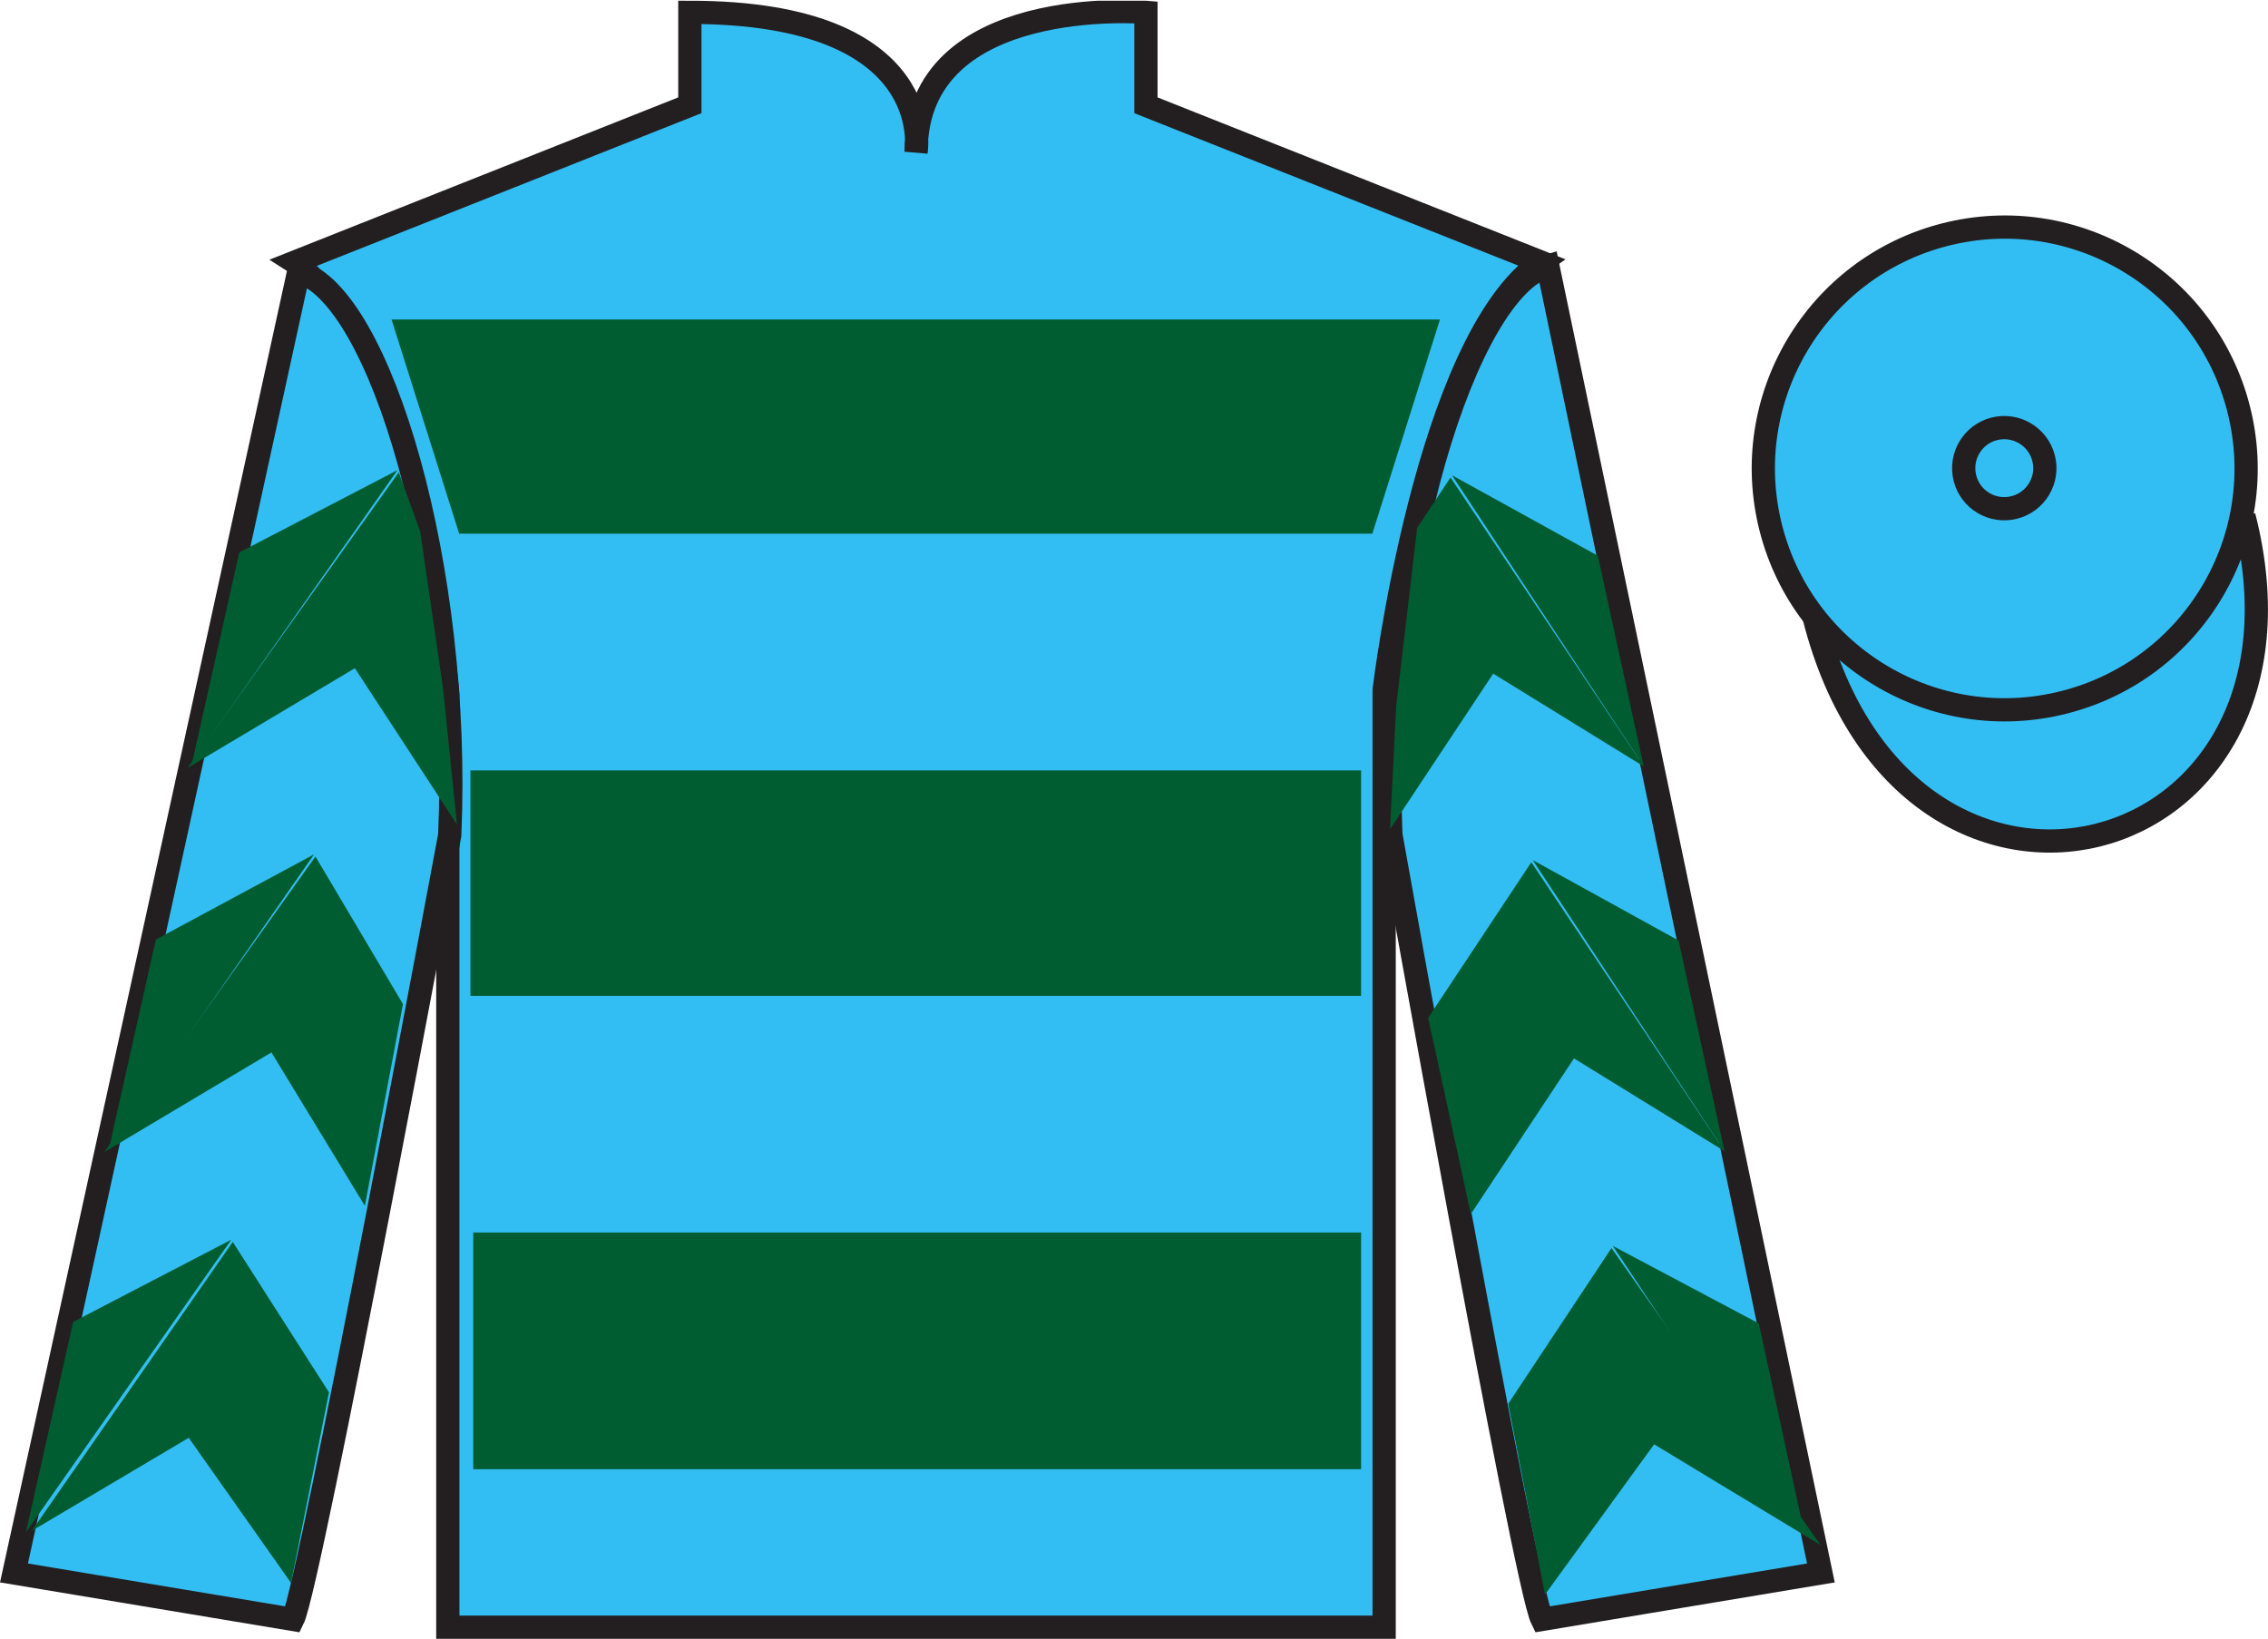
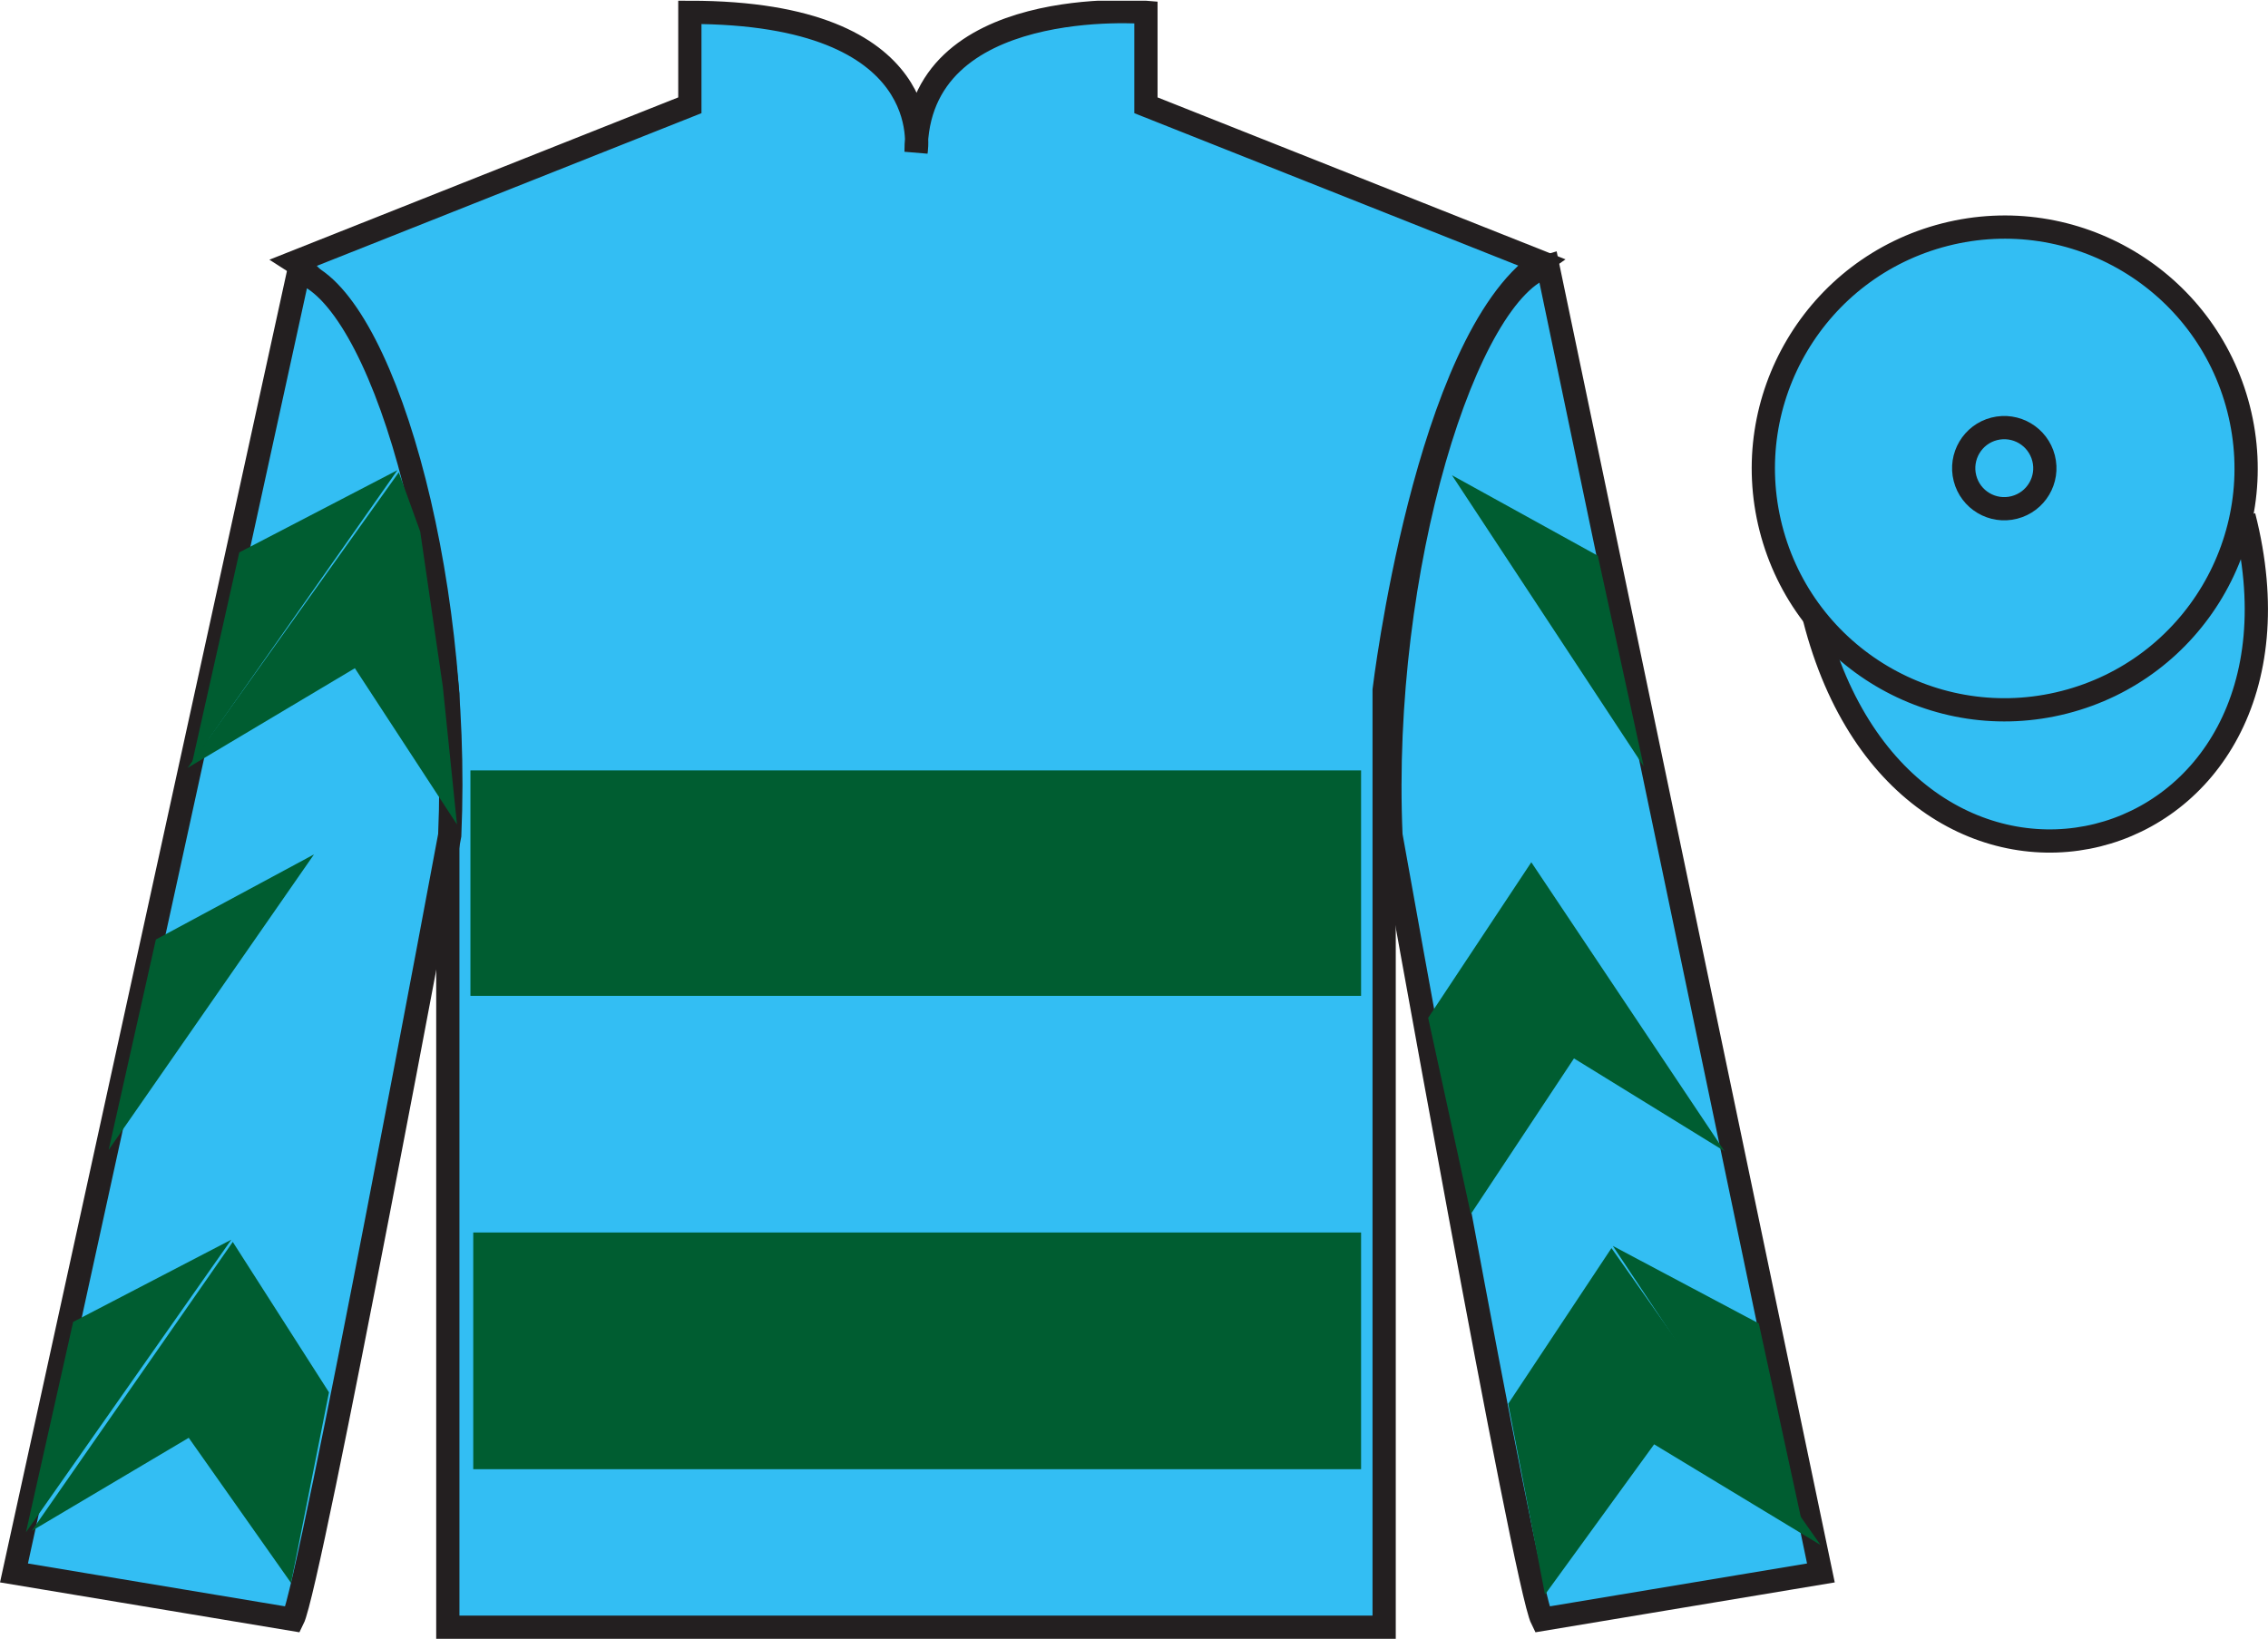
<svg xmlns="http://www.w3.org/2000/svg" width="97.59pt" height="70.53pt" viewBox="0 0 97.59 70.53" version="1.1">
  <defs>
    <clipPath id="clip1">
      <path d="M 0 70.531 L 97.59 70.531 L 97.59 0.031 L 0 0.031 L 0 70.531 Z M 0 70.531 " />
    </clipPath>
  </defs>
  <g id="surface0">
    <g clip-path="url(#clip1)" clip-rule="nonzero">
      <path style=" stroke:none;fill-rule:nonzero;fill:rgb(20.002%,74.273%,94.984%);fill-opacity:1;" d="M 12.684 11.281 C 12.684 11.281 17.77 14.531 19.27 29.863 C 19.27 29.863 19.27 44.863 19.27 70.031 L 59.559 70.031 L 59.559 29.695 C 59.559 29.695 61.352 14.695 66.309 11.281 L 49.309 4.531 L 49.309 0.531 C 49.309 0.531 39.418 -0.305 39.418 6.531 C 39.418 6.531 40.434 0.531 29.684 0.531 L 29.684 4.531 L 12.684 11.281 " />
      <path style="fill:none;stroke-width:10;stroke-linecap:butt;stroke-linejoin:miter;stroke:rgb(13.73%,12.16%,12.549%);stroke-opacity:1;stroke-miterlimit:4;" d="M 126.836 592.487 C 126.836 592.487 177.695 559.987 192.695 406.667 C 192.695 406.667 192.695 256.667 192.695 4.987 L 595.586 4.987 L 595.586 408.347 C 595.586 408.347 613.516 558.347 663.086 592.487 L 493.086 659.987 L 493.086 699.987 C 493.086 699.987 394.18 708.347 394.18 639.987 C 394.18 639.987 404.336 699.987 296.836 699.987 L 296.836 659.987 L 126.836 592.487 Z M 126.836 592.487 " transform="matrix(0.1,0,0,-0.1,0,70.53)" />
      <path style=" stroke:none;fill-rule:nonzero;fill:rgb(20.002%,74.273%,94.984%);fill-opacity:1;" d="M 12.602 69.695 C 13.352 68.195 19.352 35.945 19.352 35.945 C 19.852 24.445 16.352 12.695 12.852 11.695 L 0.602 67.695 L 12.602 69.695 " />
      <path style="fill:none;stroke-width:10;stroke-linecap:butt;stroke-linejoin:miter;stroke:rgb(13.73%,12.16%,12.549%);stroke-opacity:1;stroke-miterlimit:4;" d="M 126.016 8.347 C 133.516 23.347 193.516 345.847 193.516 345.847 C 198.516 460.847 163.516 578.347 128.516 588.347 L 6.016 28.347 L 126.016 8.347 Z M 126.016 8.347 " transform="matrix(0.1,0,0,-0.1,0,70.53)" />
      <path style=" stroke:none;fill-rule:nonzero;fill:rgb(20.002%,74.273%,94.984%);fill-opacity:1;" d="M 78.352 67.695 L 66.602 11.445 C 63.102 12.445 59.352 24.445 59.852 35.945 C 59.852 35.945 65.602 68.195 66.352 69.695 L 78.352 67.695 " />
      <path style="fill:none;stroke-width:10;stroke-linecap:butt;stroke-linejoin:miter;stroke:rgb(13.73%,12.16%,12.549%);stroke-opacity:1;stroke-miterlimit:4;" d="M 783.516 28.347 L 666.016 590.847 C 631.016 580.847 593.516 460.847 598.516 345.847 C 598.516 345.847 656.016 23.347 663.516 8.347 L 783.516 28.347 Z M 783.516 28.347 " transform="matrix(0.1,0,0,-0.1,0,70.53)" />
      <path style="fill-rule:nonzero;fill:rgb(20.002%,74.273%,94.984%);fill-opacity:1;stroke-width:10;stroke-linecap:butt;stroke-linejoin:miter;stroke:rgb(13.73%,12.16%,12.549%);stroke-opacity:1;stroke-miterlimit:4;" d="M 780.703 439.245 C 820.391 283.62 1004.336 331.198 965.547 483.191 " transform="matrix(0.1,0,0,-0.1,0,70.53)" />
-       <path style=" stroke:none;fill-rule:nonzero;fill:rgb(0%,36.333%,19.509%);fill-opacity:1;" d="M 16.848 13.75 L 61.961 13.75 L 59.051 22.969 L 19.758 22.969 L 16.848 13.75 " />
      <path style=" stroke:none;fill-rule:nonzero;fill:rgb(0%,36.333%,19.509%);fill-opacity:1;" d="M 20.242 42.859 L 58.566 42.859 L 58.566 33.156 L 20.242 33.156 L 20.242 42.859 Z M 20.242 42.859 " />
      <path style=" stroke:none;fill-rule:nonzero;fill:rgb(0%,36.333%,19.509%);fill-opacity:1;" d="M 20.363 63.23 L 58.566 63.23 L 58.566 53.043 L 20.363 53.043 L 20.363 63.23 Z M 20.363 63.23 " />
      <path style=" stroke:none;fill-rule:nonzero;fill:rgb(20.002%,74.273%,94.984%);fill-opacity:1;" d="M 88.828 30.223 C 94.387 28.805 97.742 23.152 96.324 17.594 C 94.906 12.035 89.25 8.68 83.691 10.098 C 78.137 11.516 74.781 17.172 76.199 22.73 C 77.617 28.285 83.27 31.645 88.828 30.223 " />
      <path style="fill:none;stroke-width:10;stroke-linecap:butt;stroke-linejoin:miter;stroke:rgb(13.73%,12.16%,12.549%);stroke-opacity:1;stroke-miterlimit:4;" d="M 888.281 403.073 C 943.867 417.253 977.422 473.777 963.242 529.362 C 949.062 584.948 892.5 618.503 836.914 604.323 C 781.367 590.144 747.812 533.581 761.992 477.995 C 776.172 422.448 832.695 388.855 888.281 403.073 Z M 888.281 403.073 " transform="matrix(0.1,0,0,-0.1,0,70.53)" />
      <path style=" stroke:none;fill-rule:nonzero;fill:rgb(20.002%,74.273%,94.984%);fill-opacity:1;" d="M 86.672 21.84 C 87.609 21.602 88.172 20.652 87.934 19.719 C 87.695 18.785 86.746 18.219 85.809 18.457 C 84.875 18.695 84.312 19.648 84.551 20.582 C 84.789 21.516 85.738 22.078 86.672 21.84 " />
      <path style="fill:none;stroke-width:10;stroke-linecap:butt;stroke-linejoin:miter;stroke:rgb(13.73%,12.16%,12.549%);stroke-opacity:1;stroke-miterlimit:4;" d="M 866.719 486.902 C 876.094 489.284 881.719 498.777 879.336 508.113 C 876.953 517.448 867.461 523.112 858.086 520.73 C 848.75 518.347 843.125 508.816 845.508 499.48 C 847.891 490.144 857.383 484.519 866.719 486.902 Z M 866.719 486.902 " transform="matrix(0.1,0,0,-0.1,0,70.53)" />
      <path style=" stroke:none;fill-rule:nonzero;fill:rgb(0%,36.333%,19.509%);fill-opacity:1;" d="M 8.074 33.047 L 15.27 28.758 L 19.664 35.484 L 19.055 29.555 L 18.082 22.879 L 17.16 20.328 " />
      <path style=" stroke:none;fill-rule:nonzero;fill:rgb(0%,36.333%,19.509%);fill-opacity:1;" d="M 17.102 20.234 L 10.297 23.773 L 8.266 32.828 " />
      <path style=" stroke:none;fill-rule:nonzero;fill:rgb(0%,36.333%,19.509%);fill-opacity:1;" d="M 0.926 66.168 L 8.121 61.879 " />
      <path style=" stroke:none;fill-rule:nonzero;fill:rgb(0%,36.333%,19.509%);fill-opacity:1;" d="M 14.406 60.172 L 10.016 53.449 " />
-       <path style=" stroke:none;fill-rule:nonzero;fill:rgb(0%,36.333%,19.509%);fill-opacity:1;" d="M 9.953 53.352 L 3.148 56.891 " />
      <path style=" stroke:none;fill-rule:nonzero;fill:rgb(0%,36.333%,19.509%);fill-opacity:1;" d="M 1.363 65.887 L 8.121 61.879 L 12.523 68.125 L 14.156 59.922 L 10.016 53.449 " />
      <path style=" stroke:none;fill-rule:nonzero;fill:rgb(0%,36.333%,19.509%);fill-opacity:1;" d="M 9.953 53.352 L 3.148 56.891 L 1.117 65.945 " />
-       <path style=" stroke:none;fill-rule:nonzero;fill:rgb(0%,36.333%,19.509%);fill-opacity:1;" d="M 4.488 49.582 L 11.68 45.293 L 15.699 51.895 L 17.34 43.215 L 13.574 36.863 " />
      <path style=" stroke:none;fill-rule:nonzero;fill:rgb(0%,36.333%,19.509%);fill-opacity:1;" d="M 13.512 36.77 L 6.707 40.434 L 4.676 49.488 " />
-       <path style=" stroke:none;fill-rule:nonzero;fill:rgb(0%,36.333%,19.509%);fill-opacity:1;" d="M 70.727 32.984 L 64.25 28.992 L 59.812 35.688 L 60.078 30.387 L 60.98 22.715 L 62.414 20.551 " />
      <path style=" stroke:none;fill-rule:nonzero;fill:rgb(0%,36.333%,19.509%);fill-opacity:1;" d="M 62.477 20.453 L 68.754 23.918 L 70.727 32.984 " />
      <path style=" stroke:none;fill-rule:nonzero;fill:rgb(0%,36.333%,19.509%);fill-opacity:1;" d="M 78.34 66.496 L 71.176 62.16 " />
      <path style=" stroke:none;fill-rule:nonzero;fill:rgb(0%,36.333%,19.509%);fill-opacity:1;" d="M 64.898 60.414 L 69.34 53.715 " />
      <path style=" stroke:none;fill-rule:nonzero;fill:rgb(0%,36.333%,19.509%);fill-opacity:1;" d="M 78.34 66.496 L 71.176 62.16 L 66.48 68.625 L 64.898 60.414 L 69.34 53.715 " />
      <path style=" stroke:none;fill-rule:nonzero;fill:rgb(0%,36.333%,19.509%);fill-opacity:1;" d="M 69.398 53.621 L 75.68 56.957 L 77.648 66.027 " />
      <path style=" stroke:none;fill-rule:nonzero;fill:rgb(0%,36.333%,19.509%);fill-opacity:1;" d="M 74.203 49.543 L 67.727 45.551 L 63.289 52.25 L 61.453 43.805 L 65.891 37.109 " />
-       <path style=" stroke:none;fill-rule:nonzero;fill:rgb(0%,36.333%,19.509%);fill-opacity:1;" d="M 65.953 37.016 L 72.23 40.477 L 74.203 49.543 " />
    </g>
  </g>
</svg>